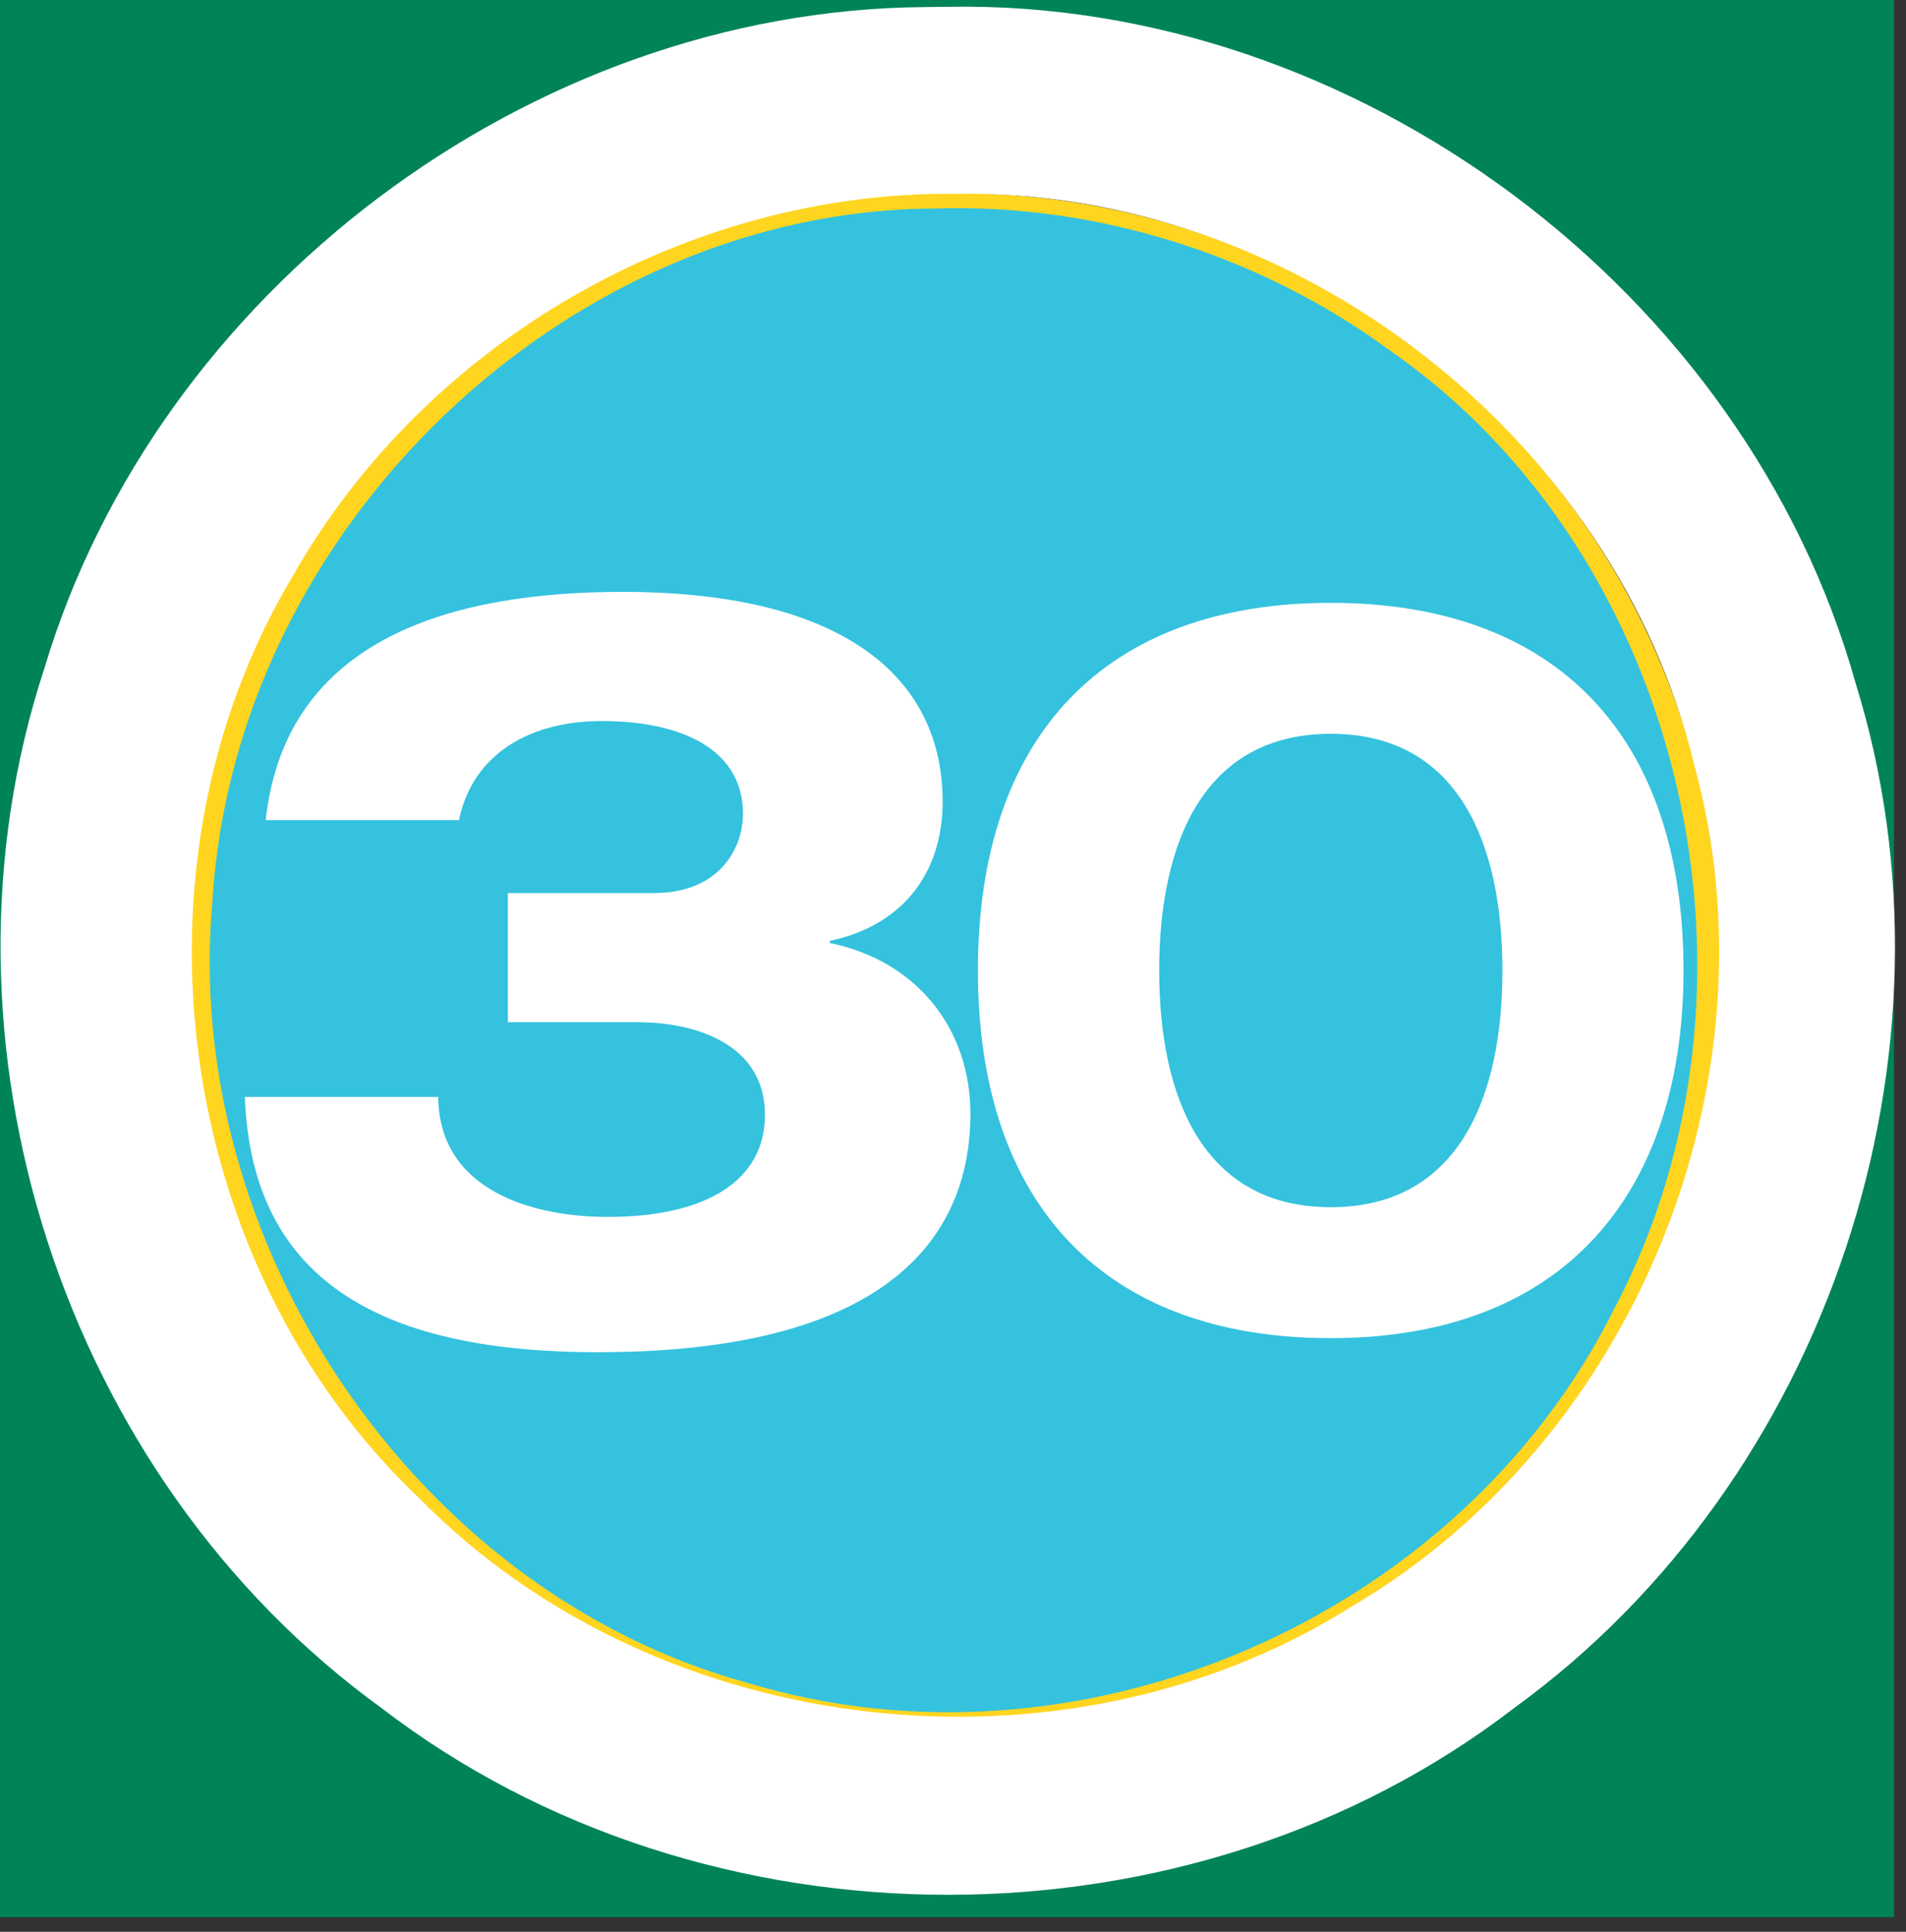
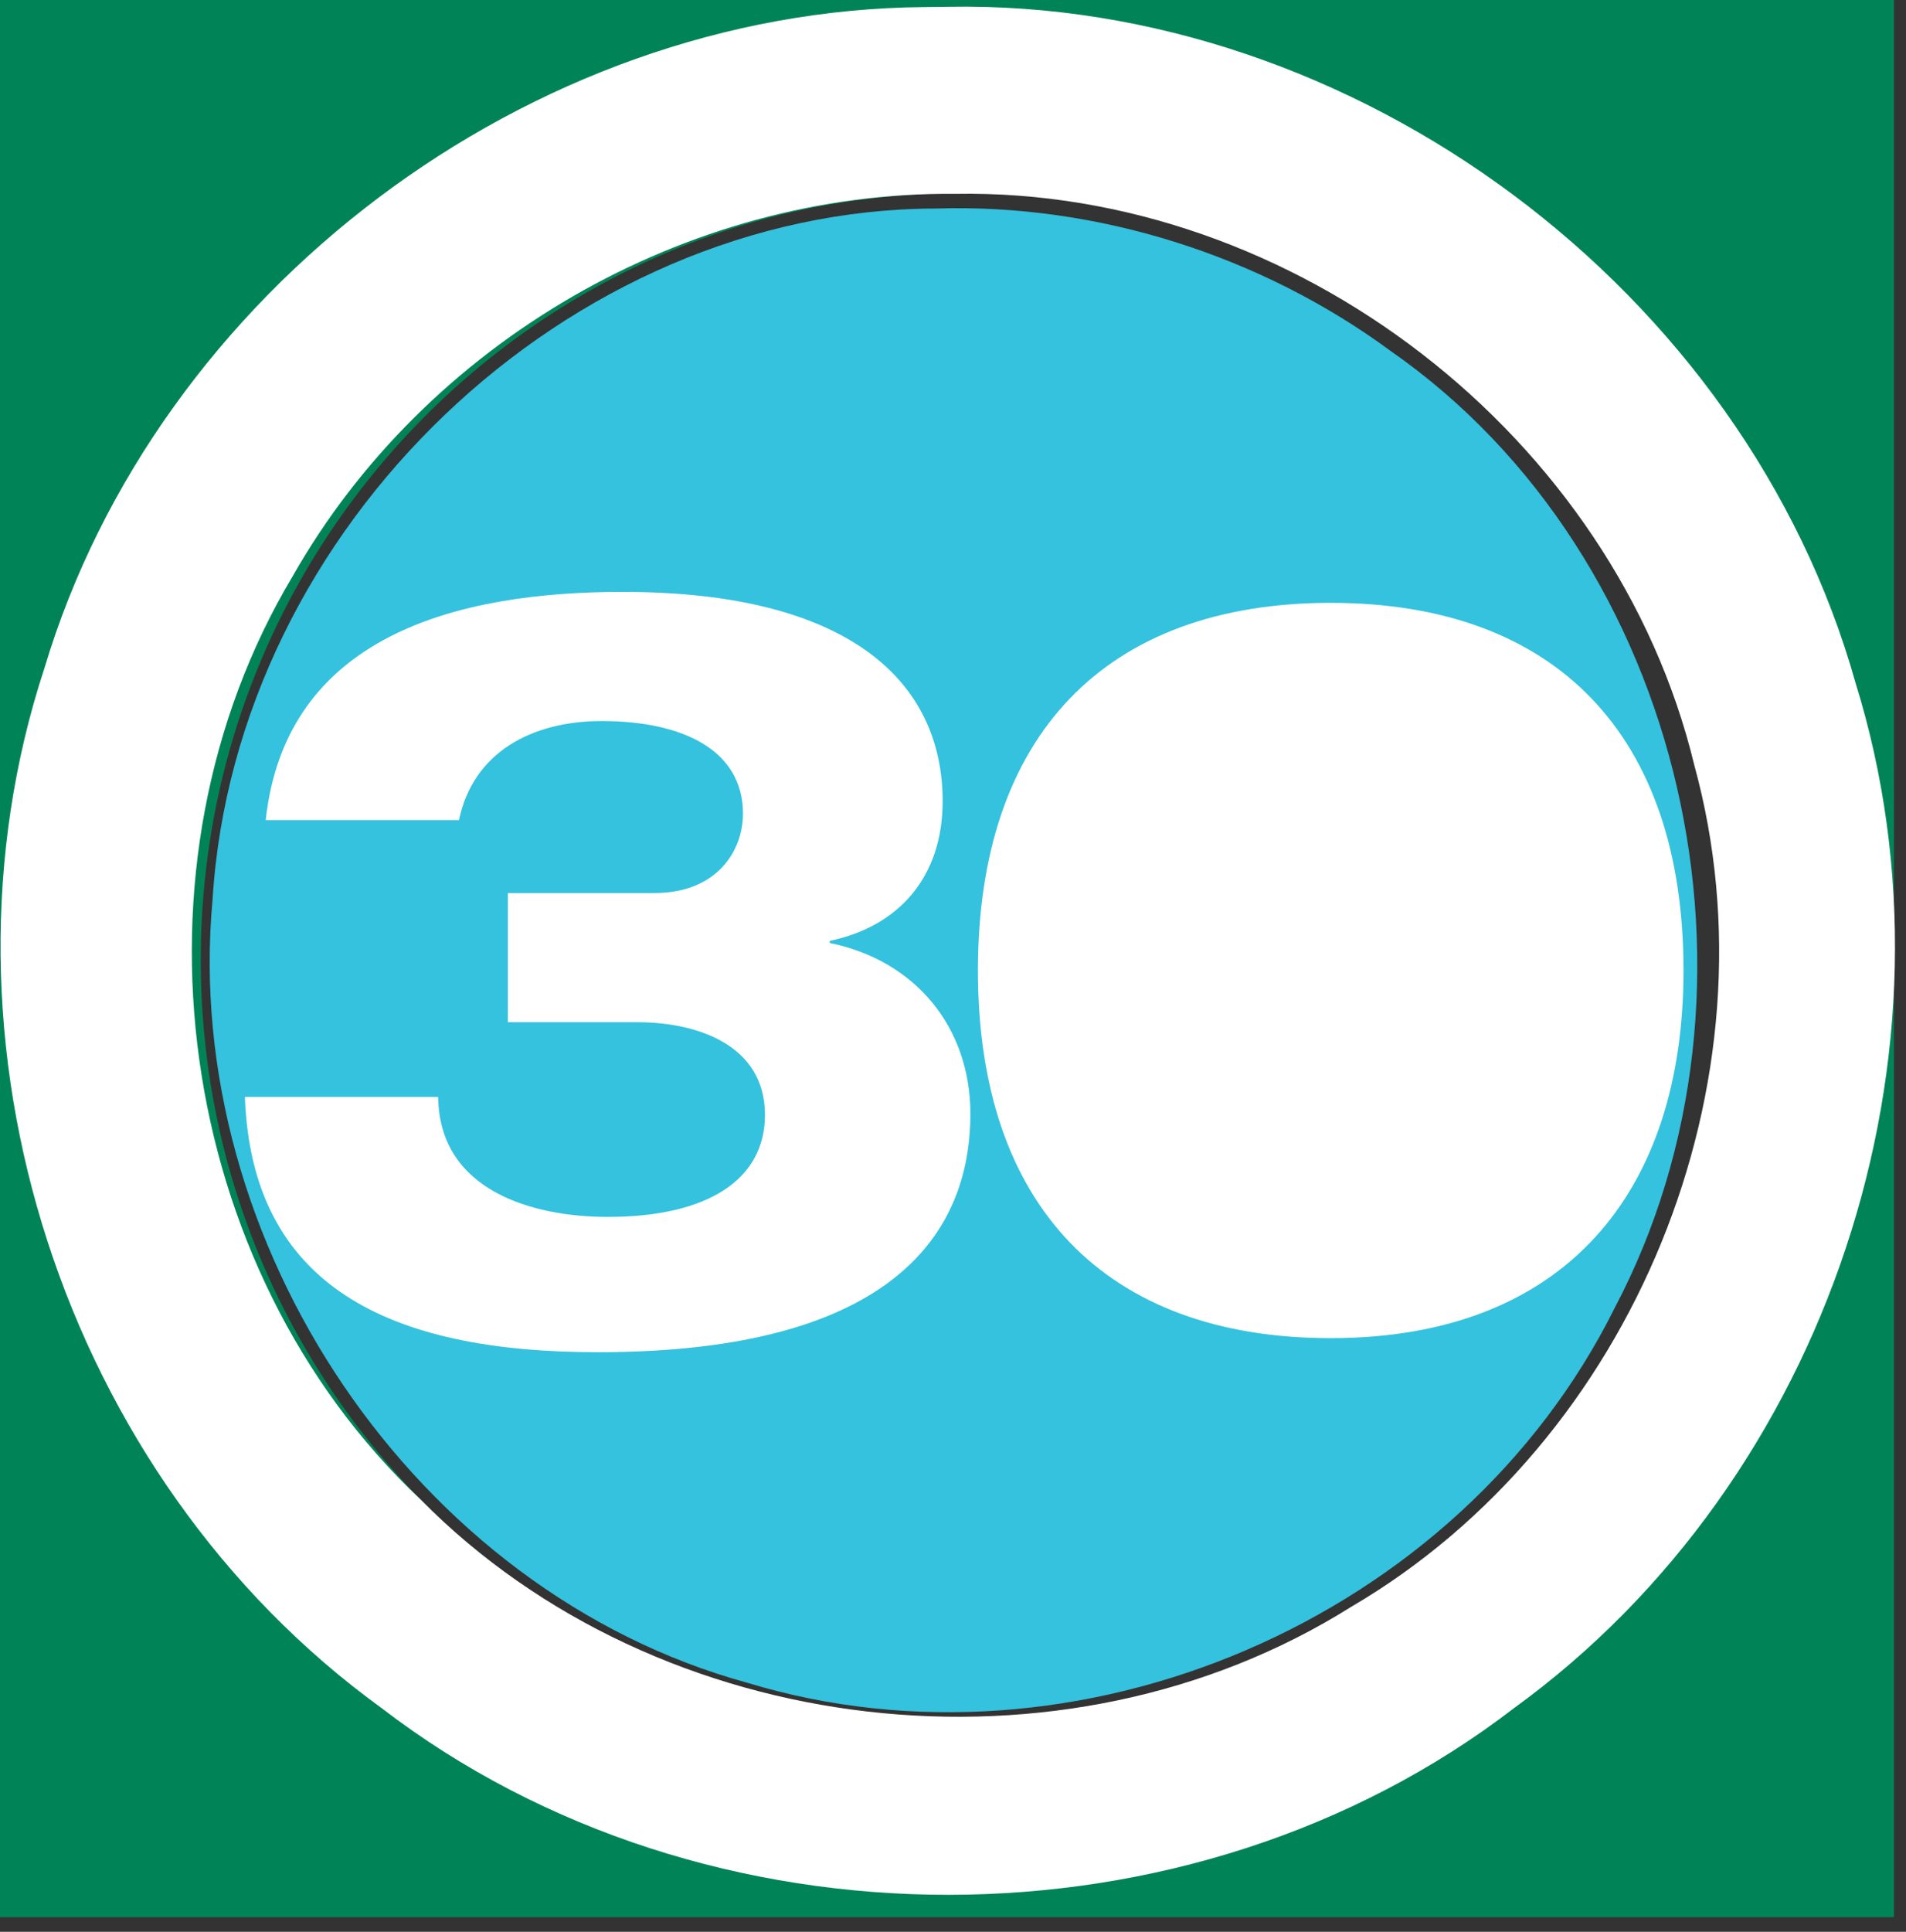
<svg xmlns="http://www.w3.org/2000/svg" xmlns:ns1="http://www.inkscape.org/namespaces/inkscape" xmlns:ns2="http://sodipodi.sourceforge.net/DTD/sodipodi-0.dtd" width="97.652mm" height="98.93mm" viewBox="0 0 97.652 98.93" version="1.1" id="svg5408" ns1:version="1.0.2 (e86c870879, 2021-01-15, custom)" ns2:docname="KRKT_current_circle_13.svg">
  <rect x="0" y="0" width="97.652" height="98.93" fill="#333333" stroke="none" />
  <defs id="defs5402">
    <clipPath id="clip8">
      <path id="path4377" d="M 684,268 H 863 V 448 H 684 Z" ns1:connector-curvature="0" style="clip-rule:evenodd;fill-rule:evenodd" />
    </clipPath>
    <clipPath id="clip12">
      <path id="path4385" d="M 547,172 H 925 V 549 H 547 Z" ns1:connector-curvature="0" style="clip-rule:evenodd;fill-rule:evenodd" />
    </clipPath>
    <style type="text/css" id="style3156">
   
    .fil0 {fill:#140F10;fill-rule:nonzero}
   
  </style>
    <style type="text/css" id="style3156-5">
   
    .fil0 {fill:#140F10;fill-rule:nonzero}
   
  </style>
    <style id="style3156-4" type="text/css">
   
    .fil0 {fill:#140F10;fill-rule:nonzero}
   
  </style>
    <style type="text/css" id="style3156-9">
   
    .fil0 {fill:#140F10;fill-rule:nonzero}
   
  </style>
    <style type="text/css" id="style3156-1">
   
    .fil0 {fill:#140F10;fill-rule:nonzero}
   
  </style>
    <style id="style3156-70" type="text/css">
   
    .fil0 {fill:#140F10;fill-rule:nonzero}
   
  </style>
    <style id="style3156-7" type="text/css">
   
    .fil0 {fill:#140F10;fill-rule:nonzero}
   
  </style>
    <style type="text/css" id="style3156-3">
   
    .fil0 {fill:#140F10;fill-rule:nonzero}
   
  </style>
    <style type="text/css" id="style3156-5-0">
   
    .fil0 {fill:#140F10;fill-rule:nonzero}
   
  </style>
    <style id="style3156-4-7" type="text/css">
   
    .fil0 {fill:#140F10;fill-rule:nonzero}
   
  </style>
    <style type="text/css" id="style3156-9-0">
   
    .fil0 {fill:#140F10;fill-rule:nonzero}
   
  </style>
    <style type="text/css" id="style3156-1-9">
   
    .fil0 {fill:#140F10;fill-rule:nonzero}
   
  </style>
    <style id="style3156-99" type="text/css">
   
    .fil0 {fill:#140F10;fill-rule:nonzero}
   
  </style>
    <style id="style3156-97" type="text/css">
   
    .fil0 {fill:#140F10;fill-rule:nonzero}
   
  </style>
    <style id="style3156-7-9" type="text/css">
   
    .fil0 {fill:#140F10;fill-rule:nonzero}
   
  </style>
    <style type="text/css" id="style3156-3-6">
   
    .fil0 {fill:#140F10;fill-rule:nonzero}
   
  </style>
    <style type="text/css" id="style3156-5-2">
   
    .fil0 {fill:#140F10;fill-rule:nonzero}
   
  </style>
    <style id="style3156-4-4" type="text/css">
   
    .fil0 {fill:#140F10;fill-rule:nonzero}
   
  </style>
    <style type="text/css" id="style3156-9-9">
   
    .fil0 {fill:#140F10;fill-rule:nonzero}
   
  </style>
    <style type="text/css" id="style3156-1-8">
   
    .fil0 {fill:#140F10;fill-rule:nonzero}
   
  </style>
    <style id="style3156-99-4" type="text/css">
   
    .fil0 {fill:#140F10;fill-rule:nonzero}
   
  </style>
    <style id="style3156-17" type="text/css">
   
    .fil0 {fill:#140F10;fill-rule:nonzero}
   
  </style>
    <style id="style3156-7-0" type="text/css">
   
    .fil0 {fill:#140F10;fill-rule:nonzero}
   
  </style>
    <style type="text/css" id="style3156-1-3">
   
    .fil0 {fill:#140F10;fill-rule:nonzero}
   
  </style>
    <style id="style3156-6" type="text/css">
   
    .fil0 {fill:#140F10;fill-rule:nonzero}
   
  </style>
    <style id="style3156-5-09" type="text/css">
   
    .fil0 {fill:#140F10;fill-rule:nonzero}
   
  </style>
    <style type="text/css" id="style3156-4-8">
   
    .fil0 {fill:#140F10;fill-rule:nonzero}
   
  </style>
    <style id="style3156-9-4" type="text/css">
   
    .fil0 {fill:#140F10;fill-rule:nonzero}
   
  </style>
    <style id="style3156-1-7" type="text/css">
   
    .fil0 {fill:#140F10;fill-rule:nonzero}
   
  </style>
    <style type="text/css" id="style3156-70-9">
   
    .fil0 {fill:#140F10;fill-rule:nonzero}
   
  </style>
    <style type="text/css" id="style3156-7-5">
   
    .fil0 {fill:#140F10;fill-rule:nonzero}
   
  </style>
    <style id="style3156-3-7" type="text/css">
   
    .fil0 {fill:#140F10;fill-rule:nonzero}
   
  </style>
    <style id="style3156-5-0-6" type="text/css">
   
    .fil0 {fill:#140F10;fill-rule:nonzero}
   
  </style>
    <style type="text/css" id="style3156-4-7-0">
   
    .fil0 {fill:#140F10;fill-rule:nonzero}
   
  </style>
    <style id="style3156-9-0-1" type="text/css">
   
    .fil0 {fill:#140F10;fill-rule:nonzero}
   
  </style>
    <style id="style3156-1-9-4" type="text/css">
   
    .fil0 {fill:#140F10;fill-rule:nonzero}
   
  </style>
    <style type="text/css" id="style3156-99-42">
   
    .fil0 {fill:#140F10;fill-rule:nonzero}
   
  </style>
    <style type="text/css" id="style3156-97-7">
   
    .fil0 {fill:#140F10;fill-rule:nonzero}
   
  </style>
    <style type="text/css" id="style3156-7-9-2">
   
    .fil0 {fill:#140F10;fill-rule:nonzero}
   
  </style>
    <style id="style3156-3-6-2" type="text/css">
   
    .fil0 {fill:#140F10;fill-rule:nonzero}
   
  </style>
    <style id="style3156-5-2-6" type="text/css">
   
    .fil0 {fill:#140F10;fill-rule:nonzero}
   
  </style>
    <style type="text/css" id="style3156-4-4-9">
   
    .fil0 {fill:#140F10;fill-rule:nonzero}
   
  </style>
    <style id="style3156-9-9-8" type="text/css">
   
    .fil0 {fill:#140F10;fill-rule:nonzero}
   
  </style>
    <style id="style3156-1-8-7" type="text/css">
   
    .fil0 {fill:#140F10;fill-rule:nonzero}
   
  </style>
    <style type="text/css" id="style3156-99-4-8">
   
    .fil0 {fill:#140F10;fill-rule:nonzero}
   
  </style>
    <style type="text/css" id="style3156-17-2">
   
    .fil0 {fill:#140F10;fill-rule:nonzero}
   
  </style>
    <style type="text/css" id="style3156-7-0-1">
   
    .fil0 {fill:#140F10;fill-rule:nonzero}
   
  </style>
    <style id="style3156-1-3-6" type="text/css">
   
    .fil0 {fill:#140F10;fill-rule:nonzero}
   
  </style>
  </defs>
  <ns2:namedview id="base" pagecolor="#232323" bordercolor="#666666" borderopacity="1.0" ns1:pageopacity="0" ns1:pageshadow="2" ns1:zoom="0.5" ns1:cx="761.77169" ns1:cy="222.55373" ns1:document-units="mm" ns1:current-layer="layer1" showgrid="false" ns1:window-width="1366" ns1:window-height="715" ns1:window-x="-8" ns1:window-y="-8" ns1:window-maximized="1" ns1:document-rotation="0" />
  <g ns1:label="Layer 1" ns1:groupmode="layer" id="layer1" transform="translate(-57.456,-155.099)">
    <g id="g4433" clip-path="url(#clip8)" transform="matrix(0.265,0,0,0.265,-83.363,-8.443)" />
    <g id="g4441" clip-path="url(#clip12)" transform="matrix(0.265,0,0,0.265,-279.057,-3.952)" />
    <g id="g7610" transform="translate(-298.553,51.455)" />
    <g style="fill:#333333" transform="matrix(1.041,0,0,1,-155.163,42.098)" id="g7687" />
    <path style="fill:#000000;fill-opacity:0;stroke-width:0.265" d="m 105.295,253.467 v 0.207 0.353 h 0.016 v 0.002 h 49.094 v -0.002 h 0.695 l 0.009,-50.238 -0.72,0.646 2.6e-4,49.03 h -0.691 v 0.002 z" id="path7910" ns1:connector-curvature="0" ns2:nodetypes="cccccccccccccc" />
    <path style="opacity:1;fill:#008457;fill-opacity:1;stroke:none;stroke-width:0.868;stroke-linejoin:miter;stroke-miterlimit:4;stroke-dasharray:none;stroke-opacity:1" d="m 57.456,155.099 v 98.18 h 97.035 v -98.18 z m 49.244,9.885 c 1.345,0 2.674,0.069 3.983,0.203 1.31,0.134 2.6,0.333 3.868,0.595 1.268,0.262 2.513,0.585 3.733,0.968 1.22,0.382 2.414,0.824 3.579,1.32 1.165,0.497 2.301,1.05 3.405,1.654 1.104,0.605 2.175,1.262 3.211,1.967 1.036,0.706 2.036,1.46 2.998,2.261 0.962,0.8 1.885,1.646 2.766,2.535 0.881,0.888 1.719,1.82 2.513,2.789 0.794,0.97 1.542,1.979 2.242,3.024 0.7,1.045 1.351,2.125 1.95,3.239 0.599,1.113 1.147,2.259 1.639,3.434 0.493,1.175 0.93,2.379 1.309,3.609 0.379,1.23 0.7,2.486 0.959,3.765 0.259,1.279 0.457,2.58 0.59,3.901 0.133,1.321 0.201,2.661 0.201,4.017 0,1.356 -0.068,2.696 -0.201,4.016 -0.133,1.321 -0.331,2.622 -0.59,3.901 -0.259,1.279 -0.58,2.535 -0.959,3.765 -0.379,1.23 -0.817,2.435 -1.309,3.61 -0.493,1.175 -1.04,2.321 -1.639,3.434 -0.599,1.113 -1.25,2.195 -1.95,3.24 -0.7,1.045 -1.448,2.054 -2.242,3.024 -0.794,0.97 -1.632,1.901 -2.513,2.79 -0.881,0.889 -1.804,1.735 -2.766,2.536 -0.962,0.801 -1.962,1.556 -2.998,2.262 -1.036,0.706 -2.107,1.363 -3.211,1.968 -1.104,0.605 -2.24,1.158 -3.405,1.655 -1.165,0.497 -2.359,0.939 -3.579,1.321 -1.22,0.383 -2.465,0.706 -3.733,0.968 -1.268,0.262 -2.559,0.462 -3.868,0.596 -1.31,0.134 -2.638,0.203 -3.983,0.203 -1.344,0 -2.672,-0.068 -3.981,-0.203 -1.309,-0.134 -2.599,-0.334 -3.866,-0.596 -1.268,-0.262 -2.513,-0.585 -3.733,-0.968 -1.22,-0.383 -2.414,-0.824 -3.579,-1.321 -1.165,-0.497 -2.301,-1.05 -3.405,-1.655 -1.104,-0.605 -2.176,-1.262 -3.212,-1.968 -1.036,-0.706 -2.037,-1.461 -2.999,-2.262 -0.962,-0.801 -1.886,-1.647 -2.767,-2.536 -0.881,-0.889 -1.721,-1.82 -2.515,-2.79 -0.794,-0.97 -1.543,-1.979 -2.244,-3.024 -0.7,-1.045 -1.352,-2.126 -1.952,-3.24 -0.6,-1.113 -1.148,-2.259 -1.641,-3.434 -0.493,-1.175 -0.931,-2.379 -1.311,-3.61 -0.38,-1.23 -0.701,-2.486 -0.961,-3.765 -0.26,-1.279 -0.458,-2.58 -0.591,-3.901 -0.133,-1.321 -0.201,-2.66 -0.201,-4.016 0,-1.185 0.052,-2.358 0.154,-3.517 0.102,-1.158 0.254,-2.302 0.453,-3.429 0.2,-1.127 0.447,-2.238 0.74,-3.33 0.293,-1.092 0.631,-2.165 1.013,-3.216 0.382,-1.052 0.807,-2.082 1.273,-3.09 0.466,-1.007 0.973,-1.992 1.52,-2.951 0.546,-0.959 1.132,-1.892 1.754,-2.798 0.622,-0.906 1.281,-1.783 1.975,-2.631 0.693,-0.848 1.421,-1.667 2.182,-2.453 0.76,-0.786 1.553,-1.54 2.376,-2.26 0.823,-0.72 1.677,-1.406 2.558,-2.055 0.881,-0.649 1.791,-1.263 2.726,-1.837 0.935,-0.574 1.896,-1.11 2.881,-1.605 0.985,-0.495 1.994,-0.949 3.024,-1.36 1.03,-0.411 2.081,-0.779 3.152,-1.102 1.071,-0.323 2.161,-0.601 3.268,-0.831 a 39.151,39.331 0 0 1 0.092,-0.021 c 1.196,-0.246 2.415,-0.429 3.648,-0.561 a 39.151,39.331 0 0 1 0.274,-0.034 v -5.3e-4 c 1.282,-0.128 2.58,-0.198 3.896,-0.198 z" id="rect5166" ns1:connector-curvature="0" />
-     <path style="fill:#ffd520;fill-opacity:1;stroke:none;stroke-width:0.268" d="m 102.418,165.182 a 39.445,39.331 0 0 0 -0.276,0.034 c -1.242,0.133 -2.47,0.315 -3.675,0.561 a 39.445,39.331 0 0 0 -0.093,0.021 c -17.848,3.687 -31.281,19.503 -31.281,38.466 0,21.695 17.586,39.287 39.25,39.287 21.679,0 39.238,-17.592 39.238,-39.287 0,-21.698 -17.559,-39.28 -39.238,-39.28 -1.325,0 -2.634,0.07 -3.925,0.198 z" id="path7717" ns1:connector-curvature="0" />
    <path style="fill:#34c2de;fill-opacity:1;stroke:none;stroke-width:0.269" d="m 105.409,165.778 c -18.836,0.033 -35.903,16.325 -37.064,35.411 -1.612,17.547 10.391,35.426 27.398,40.088 16.866,5.123 36.478,-3.18 44.444,-19.205 8.606,-16.312 3.724,-38.41 -11.486,-49.001 -6.664,-4.904 -15.051,-7.553 -23.293,-7.294 z" id="path7795" ns1:connector-curvature="0" />
    <path style="fill:#ffffff;stroke:none;stroke-width:0.263" d="m 104.774,155.462 c -20.193,0.174 -39.27,14.582 -45.04,33.85 -6.282,19.101 0.942,41.44 17.273,53.262 16.62,12.76 41.451,12.74 58.03,-0.008 16.124,-11.695 23.354,-33.622 17.484,-52.499 -5.636,-20.082 -25.611,-35.004 -46.502,-34.62 -0.415,0.005 -0.83,0.01 -1.245,0.015 z m 1.609,9.564 c 17.377,-0.309 33.818,12.428 37.88,29.264 4.445,16.19 -3.08,34.621 -17.601,43.11 -14.718,9.238 -35.441,6.861 -47.649,-5.499 C 66.396,220.012 63.559,199.47 72.45,184.61 79.236,172.652 92.588,164.899 106.383,165.026 Z" id="path8083" ns1:connector-curvature="0" />
    <g transform="matrix(0.806,0,0,0.842,-4.405,32.829)" id="g7544" style="fill:#ffffff;stroke:none">
      <path d="m 109.039,199.53 h 9.309 c 4.001,0 5.63,-2.593 5.63,-4.825 0,-3.852 -3.795,-5.636 -8.984,-5.636 -4.428,0 -8.172,1.898 -9.068,6.027 H 93.64 c 1.274,-11.225 12.165,-13.883 22.682,-13.883 14.498,0 20.349,5.511 20.349,12.735 0,4.562 -2.739,7.6 -7.176,8.492 v 0.128 c 5.457,1.068 8.939,5.135 8.939,10.392 0,7.152 -4.804,14.498 -23.685,14.498 -13.322,0 -21.993,-4.049 -22.432,-15.524 h 12.287 c 0.063,5.714 6.024,7.295 10.777,7.295 6.382,0 9.995,-2.283 9.995,-6.206 0,-4.246 -4.3,-5.636 -8.104,-5.636 h -8.238 v -7.856 z" id="path7542" ns1:connector-curvature="0" style="fill:#ffffff;stroke:none;stroke-width:0.265" />
    </g>
    <g aria-label="30" style="font-style:normal;font-variant:normal;font-weight:normal;font-stretch:normal;font-size:10.583px;line-height:1.25;font-family:Effra;-inkscape-font-specification:'Effra, Normal';font-variant-ligatures:normal;font-variant-caps:normal;font-variant-numeric:normal;font-feature-settings:normal;text-align:start;letter-spacing:-0.029px;word-spacing:0px;writing-mode:lr-tb;text-anchor:start;fill:#ffffff;fill-opacity:1;stroke:none;stroke-width:0.265" id="text4092" transform="matrix(4.667,0,0,4.874,-207.781,-1303.591)">
-       <path d="m 69.558,309.477 c 0,-1.323 0.476,-2.487 1.884,-2.487 1.408,0 1.884,1.164 1.884,2.487 0,1.323 -0.476,2.487 -1.884,2.487 -1.408,0 -1.884,-1.164 -1.884,-2.487 z m -1.99,0 c 0,2.466 1.397,3.863 3.873,3.863 2.582,0 3.873,-1.545 3.873,-3.863 0,-2.466 -1.397,-3.863 -3.873,-3.863 -2.477,0 -3.873,1.397 -3.873,3.863 z" style="font-style:normal;font-variant:normal;font-weight:bold;font-stretch:expanded;font-family:'Helvetica Neue';-inkscape-font-specification:'Helvetica Neue Bold Expanded';fill:#ffffff;stroke-width:0.265" id="path4096" ns1:connector-curvature="0" />
+       <path d="m 69.558,309.477 z m -1.99,0 c 0,2.466 1.397,3.863 3.873,3.863 2.582,0 3.873,-1.545 3.873,-3.863 0,-2.466 -1.397,-3.863 -3.873,-3.863 -2.477,0 -3.873,1.397 -3.873,3.863 z" style="font-style:normal;font-variant:normal;font-weight:bold;font-stretch:expanded;font-family:'Helvetica Neue';-inkscape-font-specification:'Helvetica Neue Bold Expanded';fill:#ffffff;stroke-width:0.265" id="path4096" ns1:connector-curvature="0" />
    </g>
  </g>
</svg>